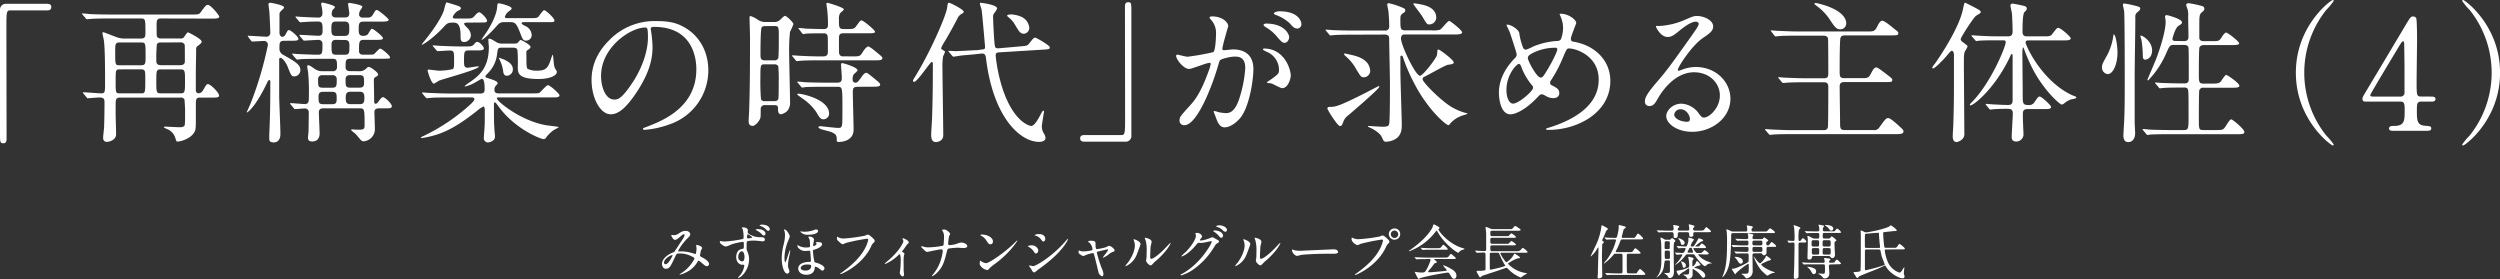
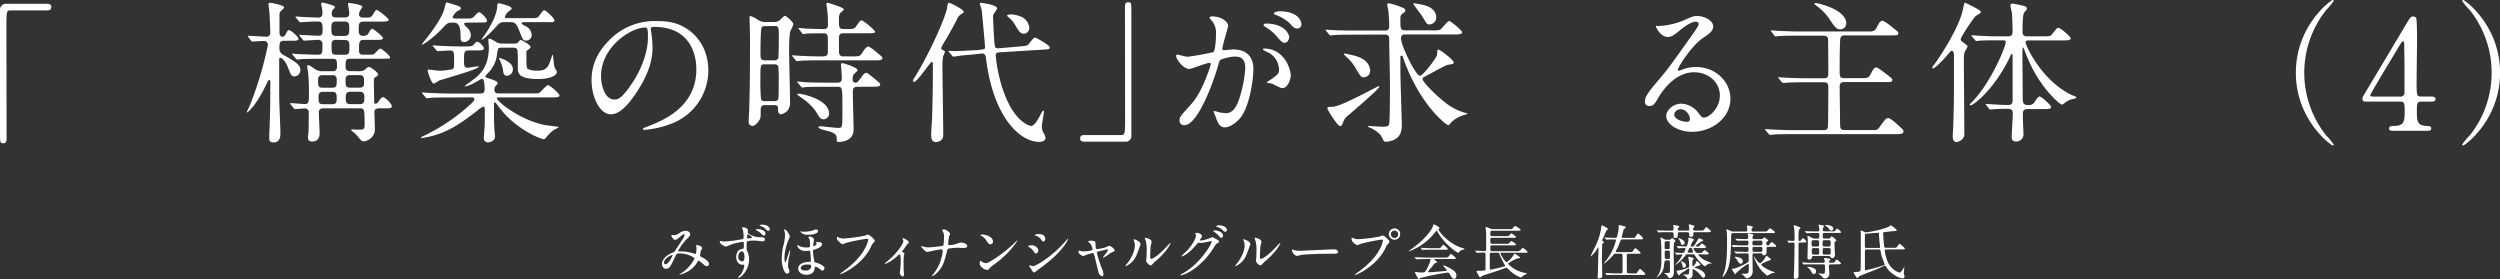
<svg xmlns="http://www.w3.org/2000/svg" width="850.88" height="94.99" viewBox="0 0 850.88 94.99">
  <rect x="0" y="0" width="850.88" height="94.99" fill="#333333" stroke="none" />
  <defs>
    <style>.cls-1{fill:#fff;}</style>
  </defs>
  <title>headline</title>
  <g id="レイヤー_2" data-name="レイヤー 2">
    <g id="レイヤー_1-2" data-name="レイヤー 1">
      <path class="cls-1" d="M16,1.3c1,0,1.45.31,1.45,1.09S17.06,3.54,16,3.54H3.59c-1.41,0-1.41.31-1.41,6.55,0,5.82.06,31.67.06,37,0,1.2-.26,1.67-1.1,1.67C0,48.73,0,48.36,0,45.29V3.43A2,2,0,0,1,2.24,1.3Z" />
-       <path class="cls-1" d="M54.7,6.29c-1.4,0-1.4,1-1.4,2.13,0,.42,0,3.75.1,4a1.47,1.47,0,0,0,1.35.68H61.2a1.8,1.8,0,0,0,1.25-.27C62.71,12.64,63.6,11,64,11c.05,0,4.63,2.19,4.63,3.17,0,.37-.16.58-1.25,1.41a1.21,1.21,0,0,0-.62,1.25c0,1.24-.11,6.55-.11,7.64,0,.52,0,6.09,0,6.45a.94.94,0,0,0,.94.83,1.8,1.8,0,0,0,1.4-.83c1.15-2,1.3-2.29,1.82-2.29.78,0,3.75,2.81,3.75,3.95,0,.52-.57.63-2,.63H68.17c-1.51,0-1.51.67-1.51,2.49,0,7.28.06,8.06-.36,9-1.14,2.5-4.84,3.48-5.88,3.48-.36,0-.41-.1-.72-1.14a4.77,4.77,0,0,0-3.12-3.22c-.06-.06-.84-.42-.84-.52s.21-.21.37-.21c.31,0,4.21.21,5,.21,1.35,0,1.66-.37,1.77-.73a26.09,26.09,0,0,0,.1-3.12,45.34,45.34,0,0,0-.21-5.67,1.4,1.4,0,0,0-1.3-.57H40.77c-1.41,0-1.41,1-1.41,2.39,0,.52,0,2.86,0,3.38,0,1,.16,5.72.16,6.66,0,2.23-2.7,2.65-3.12,2.65s-1.3-.16-1.3-1.41c0-.52.26-2.75.31-3.22.11-2.24.16-6.29.16-8.48,0-1.3,0-2-1.72-2-.62,0-3.74.26-4,.26s-.26-.16-.42-.37l-1-1.19c-.21-.21-.21-.26-.21-.31a.14.14,0,0,1,.16-.16c1,0,5.25.36,6.08.36,1.3,0,1.3-.46,1.3-3.84s0-11.44-.41-14.25c-.06-.37-.47-2-.47-2.34s0-.37.36-.37c.11,0,4.21,1.61,4.42,1.67a7.76,7.76,0,0,0,2.19.47H48c1.5,0,1.5-.84,1.5-2.08,0-4.48,0-4.74-1.56-4.74H37.28c-1.14,0-4.73,0-6.55.16-.16,0-.94.1-1.09.1s-.31-.1-.47-.31l-1-1.2c-.21-.2-.26-.25-.26-.36s.11-.1.21-.1c.36,0,2,.15,2.29.21,2.39.1,4.73.15,7.12.15H65.05c2.45,0,2.71,0,3.33-.88,1.61-2.19,1.82-2.4,2.39-2.4.94,0,3.85,3.54,3.85,4,0,.67-1.09.67-2.81.67ZM40.61,14.46c-1.4,0-1.4.73-1.4,3.17,0,4.32,0,4.58,1.4,4.58h7.33c1.61,0,1.61-.52,1.61-3.18,0-4.36,0-4.57-1.55-4.57Zm.1,9.15c-1.35,0-1.35.31-1.35,4.11s0,4.05,1.35,4.05h7.34c1.4,0,1.4-.2,1.4-4.88,0-2.86,0-3.28-1.51-3.28Zm13.84-9.15A1.4,1.4,0,0,0,53.4,15a47.94,47.94,0,0,0-.2,5.46c0,.83,0,1.72,1.61,1.72h6.6c.57,0,1.51-.16,1.51-1.3,0-.47,0-5.41-.05-5.62a1.4,1.4,0,0,0-1.51-.83Zm.26,9.15c-1.61,0-1.61.42-1.61,4.06s0,4.1,1.55,4.1h6.66c1.51,0,1.56-.41,1.56-4.05s0-4.11-1.61-4.11Z" />
      <path class="cls-1" d="M96.72,13.88c-1.61,0-1.61.79-1.61,2.61a2.29,2.29,0,0,0,1.3,2.18c3.79,2.13,5.82,3.28,5.82,5.1a2.14,2.14,0,0,1-2,2.23c-1,0-1.15-.31-2.24-3.07-.89-2.28-2.08-3.22-2.5-3.22a.41.41,0,0,0-.47.41c0,1.77,0,10.46,0,12.43s.42,10.92.42,13c0,.47,0,2.92-2.29,2.92-1.51,0-1.51-.78-1.51-1.41,0-.1,0-.62,0-1.14C92,38.64,92,31.67,92,27.67c0-.37-.26-.42-.37-.42s-.36.21-.46.36c-4.06,8.74-6.92,10.66-7.08,10.66s-.1-.05-.1-.1,1-2.24,1.2-2.7a119.45,119.45,0,0,0,6-20.23,1.31,1.31,0,0,0-1.2-1.3c-.62,0-3.79.2-4.16.2-.15,0-.2-.1-.41-.31l-.89-1.19c0-.11-.21-.26-.21-.37s.11-.1.16-.1c.88,0,5,.31,6,.31A1.3,1.3,0,0,0,92,11.08c0-.11-.1-3.54-.31-6.92,0-.36-.31-2.24-.31-2.7,0-.26.1-.52.72-.52.06,0,4.58.78,4.58,1.56a1,1,0,0,1-.47.67c-.93.94-1,1-1.09,1.56,0,.31,0,4.32,0,6.5,0,.57.36,1.3,1,1.3s1-.67,1.14-.93c.62-1.2.73-1.35,1.09-1.35.63,0,3.23,2.23,3.23,3,0,.62-1,.62-2.5.62ZM122.3,24.23a2.94,2.94,0,0,0,2.14-.72c.67-.63.72-.73,1.09-.73.62,0,3.17,1.87,3.17,2.55,0,.36-.16.46-.94.93-.46.26-.52.57-.52,1.15s.11,6.08.11,7.28c0,.57.36.62.52.62.36,0,.67-.36.93-.73.94-1.3,1.25-1.51,1.56-1.51.68,0,3,2.24,3,3.07s-1,.73-2.76.73h-1.45c-.47,0-1.72,0-1.72,1.2,0,.83.16,4.68.16,5.56a4.18,4.18,0,0,1-3.8,4.47,1.18,1.18,0,0,1-1-.47c-.31-.31-1.56-1.87-1.92-2.18-.16-.16-1.35-.94-1.35-1.25,0-.15.31-.15.36-.15a6.25,6.25,0,0,1,.94.05c3,.15,3.27,0,3.27-1.56,0-5.25-.05-5.67-1.56-5.67H110.14c-.47,0-1.62,0-1.62,1.35,0,1,.26,6.09.26,7.23s-.46,2.7-2.49,2.7c-1.35,0-1.46-.72-1.46-1.35,0-.36.11-1.25.16-1.77s.1-5.46.1-6.7a1.27,1.27,0,0,0-1.4-1.41c-.47,0-2.91.21-3.33.21-.16,0-.26-.16-.42-.36l-1-1.2c-.2-.21-.2-.26-.2-.31a.16.16,0,0,1,.15-.16c.73,0,4.06.31,4.79.31,1.45,0,1.45-.78,1.45-3.12a66.1,66.1,0,0,0-.26-7.59c0-.26-.31-1.71-.31-2.08,0-.1,0-.41.26-.41.52,0,.88.25,2.39,1.3a4.27,4.27,0,0,0,2.55.72h3.38a1.33,1.33,0,0,0,1.56-1.35c0-2.18,0-2.86-1.46-2.86h-4.42c-1.5,0-4,0-6.18.1-.16,0-1.41.16-1.51.16s-.26-.16-.47-.36l-1-1.2c-.21-.21-.21-.26-.21-.31a.17.17,0,0,1,.16-.16c.26,0,1.61.16,1.92.16.47,0,4.74.21,6.61.21,1.61,0,1.61-.52,1.61-3.59a1.31,1.31,0,0,0-1.35-1.46c-.78,0-4.37.26-4.89.26-.16,0-.26-.1-.42-.31l-1-1.19c-.2-.27-.2-.27-.2-.37s.1-.1.15-.1c.94,0,5.36.31,6.4.31s1.35-.57,1.35-1.56c0-2.55,0-3.28-1.66-3.28-.16,0-2.6,0-4.37.16-.21,0-1.41.1-1.51.1s-.31-.1-.47-.31l-1-1.2c-.21-.26-.21-.26-.21-.36s.11-.1.21-.1c.31,0,1.93.15,2.29.15,1.72.11,4.89.21,5.25.21a1.28,1.28,0,0,0,1.41-1.46,7.12,7.12,0,0,0-.11-1.5c0-.21-.31-1.41-.31-1.67s.16-.47.47-.47c.1,0,4.21.89,4.21,1.51,0,.21-.16.37-.78,1a3.23,3.23,0,0,0-.31,1.41c0,.62.41,1.14,1.35,1.14h3.12c.52,0,1.51,0,1.51-1.4,0-.47-.42-3-.42-3.12,0-.32.16-.42.52-.42.11,0,4.37.62,4.37,1.3a6.57,6.57,0,0,1-.83,1.35A3.69,3.69,0,0,0,122.2,5c0,.21.21,1,1.3,1h1.2c.83,0,1.61,0,2.13-.88.93-1.56,1-1.72,1.45-1.72s4,2.86,4,3.33c0,.62-1.25.62-2.81.62h-5.62c-1.76,0-1.76.78-1.76,2.71,0,1.09,0,2.13,1.45,2.13a2.27,2.27,0,0,0,1.56-.42c.26-.21,1.09-2,1.51-2s3.74,2.6,3.74,3.22-1.09.57-2.75.57h-3.8c-1.61,0-1.61.89-1.61,3.59,0,.57,0,1.46,1.4,1.46,2.92,0,3.28,0,3.64-.16s1.72-1.92,2.19-1.92,3.33,2.34,3.33,3c0,.42-.42.42-.78.42s-1.62.05-1.93.05H119.24c-1.62,0-1.62.63-1.62,2.81,0,.68.21,1.4,1.56,1.4Zm-12.53,1.36a1.33,1.33,0,0,0-1.51,1.35c0,2.29,0,2.91,1.51,2.91h3.33c1.51,0,1.51-.68,1.51-2.91a1.31,1.31,0,0,0-1.51-1.35Zm.26,5.66c-1,0-1.61.26-1.61,1.56,0,2,0,2.66,1.61,2.66h3c1.56,0,1.56-.84,1.56-1.88,0-1.56,0-2.34-1.56-2.34Zm4.32-23.92c-1.56,0-1.56.94-1.56,2.45s0,2.44,1.56,2.44h2.91c1.61,0,1.61-.93,1.61-2.5,0-1.4,0-2.39-1.61-2.39Zm0,6.24c-1.51,0-1.51,1-1.51,1.77,0,2.65,0,3.28,1.51,3.28h3.06c1.51,0,1.51-.68,1.51-3,0-1,0-2-1.51-2Zm4.78,12c-1.51,0-1.51,1-1.51,1.71,0,1.82,0,2.55,1.51,2.55h3.28c1.5,0,1.5-.88,1.5-1.77,0-1.71,0-2.49-1.5-2.49Zm.16,5.66c-1.36,0-1.62.68-1.62,2.14s.26,2.08,1.62,2.08h3.17c1.35,0,1.56-.68,1.56-2.14s-.31-2.08-1.56-2.08Z" />
      <path class="cls-1" d="M153,33.18c-3.9,0-5.25,0-6.6.15-.16,0-.94.11-1.09.11s-.26-.11-.47-.31l-1-1.2c-.21-.26-.21-.26-.21-.36s0-.11.16-.11c.36,0,2,.16,2.29.16,2.55.1,4.68.21,7.12.21h10.25c.93,0,1.5-.21,1.5-1.46,0-.78,0-3.54-.93-3.54-.26,0-2.55,1.41-3,1.62a14.53,14.53,0,0,1-2.7,1,.18.18,0,0,1-.16-.16,11.74,11.74,0,0,1,1.72-1.3c2.81-2,6.5-4.58,6.5-11.91,0-.36-.16-2-.16-2.39s0-.52.31-.52c.47,0,.58.1,2.55,1.25a3.31,3.31,0,0,0,1.77.41h4.11a3,3,0,0,0,1.09-.15c.21-.11.94-1.1,1.14-1.1s3.38,1.62,3.38,2.4c0,.41-.62.83-.88,1s-.47.32-.52.53,0,.77,0,3.12c0,.78,0,2.49.41,2.8a6.91,6.91,0,0,0,3.12.63c3.28,0,3.9-1,5-4.53.15-.36.31-.88.41-.88s.11.16.26,1.61c.16,1.77.21,2.45.68,3.23s.47.78.47,1c0,1.25-2.39,2.4-6.29,2.4-7,0-7-2.08-7-4.16a52.24,52.24,0,0,0-.11-5.62c-.15-.83-1-.88-1.56-.88h-3.69c-1.35,0-1.4,0-1.72,2.44a10.82,10.82,0,0,1-3,6.14c-.83.88-.94,1-.94,1.14,0,.42.16.42,1.72.94.88.26,2.44.83,2.44,1.35,0,.31-.1.42-.57.88a2,2,0,0,0-.52,1.46c0,1.2.94,1.2,1.61,1.2H181c2.19,0,2.39,0,2.81-.37S186,29,186.47,29c.78,0,3.95,2.91,3.95,3.43,0,.73-1,.73-2.75.73H169.78c-.31,0-.68,0-.68.31,0,.94,7.86,7.49,16.49,9.1.73.16,4.57.52,4.57.68s-1.35.83-1.56.93A11.27,11.27,0,0,0,185.74,47a.94.94,0,0,1-.62.36c-1.25,0-9.88-3.59-15.24-10.87-1.09-1.45-1.19-1.61-1.5-1.61s-.26.26-.26.42c0,5.46,0,6.19.15,8.63,0,.42.21,2.18.21,2.55,0,1.56-1.92,2-2.39,2a1.42,1.42,0,0,1-1.41-1.66c0-.62.26-3.43.26-4,.06-.73.06-2.24.06-5.41,0-.16,0-1.15-.52-1.15a11.71,11.71,0,0,0-2.24,1.56c-3.85,3-7.85,5.88-12.43,7.6A31.49,31.49,0,0,1,143.47,47c-.06,0-.21,0-.21-.1s.1-.21.36-.37a65.74,65.74,0,0,0,16.49-11c.72-.68,1.35-1.3,1.35-1.82s-.68-.57-1.25-.57ZM159.07,7.7c-.47,0-1.1,0-1.1.41,0,.26.32.57.94,1.25a3.76,3.76,0,0,1,1.35,2.55A2.35,2.35,0,0,1,158,14.3c-1.25,0-1.25-.78-1.25-2.39,0-4.21-1.61-4.21-2.5-4.21-1.71,0-2,.15-3.17,1.4-3.64,4-7.54,6.45-7.54,6.09,0-.11.1-.21.36-.58,2.92-3.53,6-7.85,7.13-10.92.15-.47.67-2.86.94-2.86s3.27.94,3.43,1c1,.36,1.45.52,1.45,1,0,.36-.15.42-1.14.94-.36.15-1.61,1.45-1.61,2.08,0,.46.57.46,1.09.46h3.28c2.08,0,2.33,0,3.27-1.14.21-.26.94-1,1.35-1,.58,0,2.66,2.08,2.66,2.86,0,.63-.26.63-2.76.63Zm-11.55,8.21c-.21-.26-.26-.26-.26-.36s.11-.1.21-.1c.36,0,2,.15,2.29.15,2.55.11,4.68.21,7.12.21h1.25c2.34,0,2.6,0,3.33-.89.36-.41.62-.67,1-.67.83,0,2.23,1.71,2.23,2.18,0,.73-1,.73-2.75.73h-2.29c-1.72,0-1.72.42-1.72,3.9,0,1.2.11,2,1.25,2,.26,0,2.91-.47,3.49-.47.15,0,.31,0,.31.1,0,.94-12.64,4.32-13.63,4.79a15.1,15.1,0,0,1-1.66,1c-.89,0-2.13-4.06-2.13-4.42s.15-.37.36-.37c.36,0,3,.37,3.48.37a21.87,21.87,0,0,0,4.63-.52c.52-.37.52-.63.52-3.07,0-2.7,0-3.28-1.45-3.28-.63,0-3.64.21-4.11.21-.21,0-.31-.1-.47-.31Zm31.1-8.37c-.52,0-1.09,0-1.09.36s.83.73,1.35,1a3.49,3.49,0,0,1,2.08,3,1.87,1.87,0,0,1-1.87,1.92c-1,0-1.15-.26-2.13-2.8-1.25-3.23-1.77-3.49-3.33-3.49h-2c-1.45,0-1.82.47-2.75,1.51-3.28,3.64-5,4.78-5,4.47,0-.15,1.62-2.39,1.88-2.81.72-1.14,3.12-5,3.43-8.11.1-1.35.15-1.46.67-1.46.21,0,4.27.89,4.27,1.72,0,.31-.26.52-1.2,1.2a3.66,3.66,0,0,0-1.09,1.66c0,.47.47.47.94.47h7.74c1.93,0,2.34-.05,2.81-.57.26-.32,1.46-2.14,1.87-2.14.58,0,3.49,2.71,3.49,3.44s-.31.62-2.81.62ZM171.5,20.23c1.14.57,3.06,1.46,3.06,3.38a2.15,2.15,0,0,1-2,2.18c-1.15,0-1.25-1-1.35-1.92a14.21,14.21,0,0,0-1.3-3.85c-.11-.15-.16-.31-.11-.36S171.29,20.18,171.5,20.23Z" />
      <path class="cls-1" d="M221.47,9.88c0,.16.1.37.1.57a39.68,39.68,0,0,1,.52,5.62c0,3.48-.78,8.32-5.36,15.24-4.16,6.34-6.81,7.59-8.89,7.59-3.43,0-6.5-5.36-6.5-11.7,0-2.76.57-8,5.77-13.26A21.53,21.53,0,0,1,223.7,7.18c4.74,0,6.92.93,8.38,1.66,5.61,2.76,9,8.32,9,15.13A19.41,19.41,0,0,1,228,42.28a31.87,31.87,0,0,1-8.63,1.92c-.21,0-.52-.05-.52-.36s.1-.21,1.4-.73C225.68,41,237,36.51,237,23.56c0-2-.2-14.41-14.4-14.41C221.52,9.15,221.47,9.57,221.47,9.88Zm-16.9,16c0,3.38,1.35,8,4.52,8,1.51,0,2.76-.62,6.34-6,2.76-4.21,5.1-10,5.1-15.13,0-3.12-.21-3.38-.88-3.38C214.71,9.31,204.57,16,204.57,25.85Z" />
      <path class="cls-1" d="M263.43,7.49a2.78,2.78,0,0,0,2.13-.78c1.2-1.15,1.36-1.3,1.62-1.3.57,0,2.86,2.23,2.86,2.81a19.69,19.69,0,0,1-1.15,2.6,55,55,0,0,0-.31,6.65c0,2.71.31,14.67.31,17.06A4.46,4.46,0,0,1,268,37.7a4.38,4.38,0,0,1-2.19,1.2c-.94,0-1-1.2-1-1.51,0-1.25,0-1.61-1.45-1.61h-3a1.3,1.3,0,0,0-1.45,1.45c0,.16,0,2.24-.05,2.55-.16,1.35-1.88,3.07-2.66,3.07-1.4,0-1.4-1.2-1.4-1.66s.21-3.8.21-4.53c.15-5.51.26-9.2.26-23.76,0-1.1-.16-5.93-.16-6.87,0-.26,0-.57.31-.57a8.73,8.73,0,0,1,2.34,1.14,4.46,4.46,0,0,0,2.86.89Zm-.1,26.94c.46,0,1.25,0,1.56-.68.15-.36.15-4.52.15-5.62a51.89,51.89,0,0,0-.15-5.56,1.28,1.28,0,0,0-1.2-.68h-3.53c-1.36,0-1.36.42-1.36,4.68a70.17,70.17,0,0,0,.21,7.18,1.19,1.19,0,0,0,1.25.68Zm-3-25.54a1.29,1.29,0,0,0-1.09.42c-.41.52-.41,8-.41,9.15s0,2.08,1.45,2.08h3.17a1.43,1.43,0,0,0,1.41-.67c.21-.52.21-5.93.21-7,0-3.75,0-4-1.51-4Zm29.7,10.3c2.44,0,2.7,0,3.48-1.3.36-.57,1.3-2.08,2.13-2.08a12.18,12.18,0,0,1,2.08,1.46c2.45,2,2.6,2.13,2.6,2.54,0,.73-1.09.73-2.81.73h-19.6c-2.44,0-4.58.05-5.56.16-.21,0-1,.1-1.15.1s-.26-.1-.41-.31l-1-1.2c-.21-.26-.21-.26-.21-.36s.05-.1.15-.1c.42,0,2,.15,2.34.15,1.82.1,4.42.21,6.14.21h2c1.56,0,1.56-1,1.56-1.66,0-1.1,0-4-.05-4.89-.06-1.3-.89-1.3-1.41-1.3-1.66,0-4.31,0-5.82.1-.16,0-.94.16-1.09.16s-.32-.16-.47-.37L272,10c-.21-.21-.26-.26-.26-.32s.1-.15.21-.15c.36,0,2,.15,2.29.21,1.87.05,4.16.15,6,.15.57,0,1.56,0,1.56-1.3a42.58,42.58,0,0,0-.32-5.77c-.05-.26-.2-1.25-.2-1.46a.37.37,0,0,1,.41-.41c.05,0,5.51,1.56,5.51,2.23,0,.26-1.14,1.15-1.3,1.36a3.94,3.94,0,0,0-.36,2.08c0,3.12,0,3.27,2.24,3.27s2.91.05,3.58-.93c1.46-2,1.46-2,1.88-2,.67,0,4.57,3.33,4.57,3.79s-.26.58-2.55.58H287c-1.46,0-1.46.83-1.46,2.08,0,4.26,0,4.73.16,5.09a1.28,1.28,0,0,0,1.35.68Zm2,10.35c-1.56,0-1.77.47-1.77,1.87,0,2,.26,10.87.26,12.69,0,4-4.26,4.21-5,4.21-.52,0-.73-.05-.73-.62,0-1.36,0-2.08-2.18-2.86-.52-.16-2.81-.73-3.22-.89-.21-.1-.84-.41-.84-.62s.32-.37.78-.37c.21,0,4.94.58,5.88.58s1.14-.11,1.35-.84c.11-.41.16-1,.16-6.39,0-6.66-.05-6.76-1.77-6.76H280.7c-1.15,0-4.74,0-6.56.1a8,8,0,0,1-1.09.16c-.21,0-.31-.16-.47-.37l-1-1.19c-.21-.21-.26-.26-.26-.31s.1-.16.2-.16c.37,0,2,.16,2.29.21,2.39.1,4.73.15,7.13.15H285c1.51,0,1.51-.88,1.51-1.76,0-.68-.26-4.16-.26-4.27,0-.41.1-.62.42-.62s5.2,1.4,5.2,2.44c0,.31-1.3,1.3-1.41,1.56a3.26,3.26,0,0,0-.26,1.56c0,.89.47,1.09,1,1.09s.78-.2,2.08-2c.47-.68,1-1.35,1.61-1.35.26,0,.47.15,2.08,1.45,2.45,2,2.6,2.13,2.6,2.55,0,.73-1,.73-2.75.73ZM280.38,40.61c-1.14,0-1.45-.57-2.54-2.44a17.06,17.06,0,0,0-4.63-4.58c-.21-.15-1.87-1.35-1.87-1.4,0-.26.26-.31.41-.31,1,0,10.45,1.82,10.45,6.86A2,2,0,0,1,280.38,40.61Z" />
      <path class="cls-1" d="M311.11,27.87a.36.36,0,0,1-.36-.41c0-.21.05-.31.63-1.25,5-8,10.66-20.8,11-23.71.1-1,.21-1.56.62-1.56S328,3.22,328,4c0,.32-.26.47-.72.73a3.31,3.31,0,0,0-1.46,1.67c-1.35,2.6-2.76,5.14-4.27,7.69a13.89,13.89,0,0,0-1.24,2.29c0,.26.31.47.46.57.73.42.84.47.84.73s-.57,1.3-.63,1.56a21.28,21.28,0,0,0-.21,4.06c0,3.22.27,19.19.27,22.77,0,1.93-2,2.29-2.45,2.29-1.66,0-1.66-1.66-1.66-2.7,0-.78.31-4.84.31-5.72.21-6.19.26-11.86.26-18,0-.2,0-.83-.31-.88C316.68,20.91,312.26,27.87,311.11,27.87ZM347,15.81c2.39-.21,2.65-.21,3.27-1,1.41-1.77,1.56-2,2.08-2,.31,0,4.94,2.6,4.94,3.28s-.26.68-2.75.83l-14.3.89c-.89.05-1.36.1-1.36,1.19a55.29,55.29,0,0,0,1.93,9.83c2.81,9.52,6.91,12.69,8.79,13.57a4.08,4.08,0,0,0,1.35.47c1.09,0,2.34-2.18,3.27-4,.16-.26.63-1.2.84-1.2s.26.16.26.37-.73,4.26-.73,5a4.52,4.52,0,0,0,.73,2.44,3.38,3.38,0,0,1,.52,1.46c0,1.09-1.36,1.35-2.14,1.35-6.6,0-15.65-8.47-18.09-28.29-.11-1-.26-1.92-1.61-1.77l-1.88.21c-.78.11-4.31.37-5,.47-.42.05-2.34.37-2.6.37s-.26-.11-.47-.32l-1-1.19c-.21-.21-.26-.26-.26-.31s.1-.16.21-.16,1.87.1,2.24.1c1.09,0,6.34-.31,6.65-.31h.52l1.56-.21c1.15-.15,1.3-.15,1.3-.93,0-.06-.93-11.13-1.19-12.69-.06-.31-.58-1.77-.58-2.08s.26-.21.42-.21,5.46.62,5.46,1.92a7.48,7.48,0,0,1-1.09,1.72A1.85,1.85,0,0,0,338,5.77c0,.89.36,9.83.73,10.3s.93.36,1.3.36Zm.62-10.09a4.57,4.57,0,0,1,2.7,3.69,2,2,0,0,1-1.82,2.08c-1.24,0-1.71-.83-3-3A9,9,0,0,0,343.41,6c-.26-.21-.63-.47-.63-.68s.47-.41,1.51-.41A9.66,9.66,0,0,1,347.62,5.72Z" />
      <path class="cls-1" d="M369.09,48.21c-1,0-1.45-.32-1.45-1.1s.41-1.14,1.45-1.14h12.43c1.41,0,1.41-.31,1.41-6.55,0-5.83-.05-31.67-.05-37,0-1.19.25-1.66,1.09-1.66,1.09,0,1.09.36,1.09,3.43V46.07a1.92,1.92,0,0,1-2.18,2.14Z" />
      <path class="cls-1" d="M400.29,19a.45.45,0,0,1,.47-.41c.16,0,2.86.72,3.43.72a84.53,84.53,0,0,0,8.74-1.56c.88-.62.94-5.87.94-6.13a6.61,6.61,0,0,0-1.3-4.42c-.78-.94-.89-1-.89-1.2,0-.36.63-.42.83-.42,3.49,0,5.52,2,5.52,3.33,0,.06-2,6.71-2,7.7,0,.31.21.47.57.47s2.65-.26,3.07-.26c3.9,0,6.92,1.87,6.92,6.65,0,4.11-1.46,13.06-4.48,16.7-1.45,1.71-3.53,3.17-5.3,3.17s-2.44-1.82-3.07-3.59c-.1-.36-.67-1.56-.67-1.72a.25.25,0,0,1,.26-.26,10.32,10.32,0,0,1,1.3.37,12.84,12.84,0,0,0,2.65.36c1.51,0,3.43-.73,4.94-6.34a41.44,41.44,0,0,0,1.61-9c0-3.64-2.08-3.9-3.59-3.9s-4.63.78-5,1.25c-.21.26-.26.47-.78,2.23-2.08,7.08-7.12,19.87-11.34,19.87a1.53,1.53,0,0,1-1.66-1.67c0-1.09.36-1.5,3.48-4.94,1.41-1.56,3.59-3.95,6.4-11.75a13.89,13.89,0,0,0,.73-2.44c0-.16-.05-.42-.37-.42-1.14,0-6,2.08-7,2.08C402.69,23.4,400.29,20.12,400.29,19Zm36.09,11c-.57,0-3-1.36-3.53-1.56-.37-.11-1.67-.16-1.67-.37s1.72-1.19,2-1.46c1.92-1.45,2.13-1.61,2.13-3a6.69,6.69,0,0,0-4.21-6c-.42-.21-1.25-.57-1.25-.78s.21-.31.37-.31c6.65,0,9,6.55,9.1,9.2C439.35,26.37,438.57,30,436.38,30Zm2.4-17.43c0,.89-.63,2-1.51,2-.73,0-1.15-.31-2.76-2.23a13.92,13.92,0,0,0-3.69-3.07c-.26-.16-.78-.57-.78-.78s.42-.47.88-.47C437.58,8.06,438.78,12,438.78,12.58Zm4.16-4.36a1.43,1.43,0,0,1-1.3,1.5c-1.15,0-1.72-.67-2.76-1.87a14.28,14.28,0,0,0-4.63-2.75c-.52-.16-.67-.37-.67-.52,0-.42,1.24-.73,1.87-.73C441.9,3.85,442.94,7.23,442.94,8.22Z" />
      <path class="cls-1" d="M460.46,11.8c-1.2,0-4.73,0-6.55.16-.21,0-.94.1-1.1.1s-.31-.1-.46-.36l-1-1.2c-.16-.2-.21-.25-.21-.31s0-.1.21-.1c.36,0,2,.16,2.28.16,2.4.1,4.68.15,7.13.15h10.61a1.28,1.28,0,0,0,1.45-1.35,49.41,49.41,0,0,0-.26-5.1c0-.36-.41-2.13-.41-2.29,0-.46.26-.57.52-.57a25.19,25.19,0,0,1,3.9,1.2c1.56.62,1.71.67,1.71,1.35,0,.36-.26.52-.93,1s-.73.88-.73,2c0,3.07,0,3.69,1.71,3.69h9a8.07,8.07,0,0,0,2.76-.21c.62-.26,2.55-3,3.17-3,.37,0,4.37,3.17,4.37,3.85s-1,.77-2.81.77h-16.9c-.78,0-1.09.68-1.09,1.31,0,2.44,5,12.74,6.45,12.74,1,0,5.46-5.78,5.77-7a9.27,9.27,0,0,0,.16-1.56c0-.21.2-.37.36-.37.52,0,5.2,3.54,5.2,4.37,0,.57-.62.63-2,.83-.83.11-6.65,3.44-7.95,4.06a.88.88,0,0,0-.63.88c0,.78,4,5,7.44,7.7a19.37,19.37,0,0,0,7,3.69c.16,0,.83.16.83.26s-.1.16-1.19.52a9.53,9.53,0,0,0-4.68,2.86c-.26.42-.42.57-.63.57-.78,0-7.12-5.3-11.85-14.66a58.44,58.44,0,0,1-3.7-8.74.42.42,0,0,0-.41-.26.36.36,0,0,0-.37.37v5.14c0,2.81.47,16,.47,18,0,1.24,0,3.74-2.39,5a6.73,6.73,0,0,1-3,.78c-.67,0-.78-.16-1.4-1.56s-2.91-2.76-4.06-3.22a4.9,4.9,0,0,1-.67-.37c0-.1,0-.21.21-.21s3.9.26,4.63.26c1.81,0,2.23-.2,2.39-1,.26-1.09.26-11.33.26-13.52,0-2.44-.26-13.1-.26-15.28,0-.68,0-1.57-1.56-1.57Zm-3.28,29.7c-.36.93-.52,1.4-1.09,1.4s-1.92-2-2.65-3.07A26.59,26.59,0,0,1,451.77,37c0-.57.42-.62.94-.62,1.66,0,2.86-.1,12.27-4.89.68-.36,4.16-2.18,4.27-2.18a.19.19,0,0,1,.21.21c0,.78-11,10.08-11.29,10.34A4.6,4.6,0,0,0,457.18,41.5Zm7-15.19c-.93,0-1-.1-3.17-3.74a15.64,15.64,0,0,0-3-3.43,2.15,2.15,0,0,1-.57-.68.25.25,0,0,1,.26-.26,14.24,14.24,0,0,1,1.41.31c2.34.47,6.55,1.36,7.17,5A2.23,2.23,0,0,1,464.2,26.31Zm22.31-18c-.78,0-.83-.05-2.44-2.76-.42-.72-3-3.95-3-4.21s.16-.21.26-.21a25.91,25.91,0,0,1,3,.52c2.65.63,4.52,1.93,4.52,4.42A2.4,2.4,0,0,1,486.51,8.32Z" />
-       <path class="cls-1" d="M527.23,44.2c-.89,0-1,0-1-.26s.15-.26,1.51-.67c6.86-2.24,16.38-6.76,16.38-16.18,0-8.11-7.75-10.6-10.09-10.6-.78,0-.88.31-2.24,3.48a44.29,44.29,0,0,1-3.95,7.44,1.33,1.33,0,0,0-.26.72,1,1,0,0,0,.78,1c1.77.94,2.34,1.35,2.34,2.6s-1.09,1.67-1.92,1.67a5.09,5.09,0,0,1-2.91-.89c-.73-.36-.79-.41-1.1-.41-.52,0-.62.1-1.56,1.09-4.21,4.42-7.64,5.72-9.1,5.72-3.38,0-3.95-5.31-3.95-7.39,0-5.4,3.28-9.56,5.46-11.75a1.65,1.65,0,0,0,.57-1.35c0-.47-2.08-6.71-2.34-7.44-.15-.41-1.09-2.29-1.09-2.44s0-.16.11-.16c1.66,0,4,1.82,4.21,2.81a22.12,22.12,0,0,0,1.35,5.15,1.07,1.07,0,0,0,.94.57,15.67,15.67,0,0,0,2.49-1.09A25.21,25.21,0,0,1,530,13.94a1.34,1.34,0,0,0,1.3-.68A11.62,11.62,0,0,0,532,9.41a10.22,10.22,0,0,0-1.09-4.31,1,1,0,0,1-.1-.26c0-.16.41-.16.51-.16,2.35,0,5.15,1.92,5.15,3.17,0,.21-1.82,4.48-1.82,5.36s.58.93,1,1c7.28,1.25,12.43,6.45,12.43,13.31C548.08,38.64,536.48,44.2,527.23,44.2ZM521.4,29a21.2,21.2,0,0,1-3.53-6c-.26-.73-.47-1.25-.94-1.25-.68,0-4.21,3.59-4.21,8.84,0,2.81,1,4.68,2.24,4.68,1.92,0,6.81-4.27,6.81-5.36A1.17,1.17,0,0,0,521.4,29Zm7.91-12.75a17.08,17.08,0,0,0-7.91,1.93c-.88.52-1.4.88-1.4,1.61,0,.89,3,6.61,4.37,6.61.52,0,.72-.11,1.82-1.88,2.86-4.62,3.85-7.38,3.85-7.64C530,16.22,529.52,16.22,529.31,16.22Z" />
      <path class="cls-1" d="M585.36,32.5c0-4.26-3.58-7.9-8.78-7.9-6.87,0-11.29,7.12-12.22,8.73-1,1.77-1.56,2.76-3,2.76a1.43,1.43,0,0,1-1.51-1.46c0-1.3.42-2.44,4.11-6.76,3.38-3.95,3.9-4.62,11.75-15.65,1.72-2.44,2.45-3.54,2.45-4.11,0-.36-.37-.73-1-.73-1.92,0-5,2.6-5.88,3.33-2.08,1.72-2.8,1.87-3.69,1.87-2.44,0-4-3.32-4-3.58s.15-.16,1.24-.16A25.26,25.26,0,0,0,572.88,7c3.23-1.41,3.59-1.56,4.74-1.56,2.08,0,5.46,1.3,5.46,3.59,0,1.5-1.2,2.34-3.7,4.05-3.74,2.66-8.32,9.78-8.32,10.66a.4.4,0,0,0,.32.37c.31-.11,1-.37,1.3-.47a12.64,12.64,0,0,1,4.57-.83c6.66,0,11.7,4.94,11.7,10.81,0,6.61-6.39,11.24-13,11.24-5.15,0-8.84-2.76-8.84-5.36,0-1.87,2.19-4.21,5.15-4.21a7.67,7.67,0,0,1,5.93,3.33c.73.93,1,1.4,1.77,1.4C581.72,40,585.36,36.82,585.36,32.5ZM572,37.18A2.12,2.12,0,0,0,569.82,39c0,1.35,2.23,2.45,4.47,2.45a.86.86,0,0,0,.88-.94C575.17,39.26,573.92,37.18,572,37.18Z" />
      <path class="cls-1" d="M602.94,10.82c-.21-.26-.26-.26-.26-.37s.1-.1.21-.1c.36,0,2,.15,2.28.15,2.55.11,4.69.21,7.13.21H636c1.51,0,2.13-.05,2.91-1.66.26-.57.94-2,1.72-2s3.33,2.14,4.21,2.86c1.14.89,1.25,1,1.25,1.3,0,.83-.26.83-2.6.83H628c-1.19,0-1.45.42-1.61.94-.26.94-.26,9.57-.26,11.13,0,1.77,0,2.49,1.56,2.49h6.24c1.51,0,2.13-.05,2.91-1.66.26-.52.94-2,1.77-2,.52,0,2.6,1.66,3.43,2.28,1.82,1.41,2,1.56,2,1.93,0,.78-.26.78-2.6.78H627.69c-1.51,0-1.56.93-1.56,1.66,0,.42.16,12.9.16,13.11.05,1.19.41,1.56,1.56,1.56h9.72a2,2,0,0,0,2.13-1c2-2.76,2.24-3.07,3-3.07s3.17,2.23,4.16,3.17c.57.52,1,.88,1,1.35,0,.94-1.25.94-2.81.94H610.12c-4.58,0-6.09.1-6.61.15-.15,0-.93.11-1.09.11s-.26-.16-.47-.37l-1-1.14c-.21-.26-.21-.31-.21-.36s.06-.11.16-.11c.37,0,2,.16,2.29.16,2.55.1,4.68.21,7.12.21h10.4c1.41,0,1.46-.94,1.46-1.62.1-2.86.1-12.22.1-12.68,0-1.15,0-2-1.5-2h-6.19c-4.58,0-6,.1-6.55.15-.16,0-.94.11-1.1.11s-.31-.11-.47-.31l-1-1.2c-.21-.26-.26-.26-.26-.36s.1-.11.21-.11c.36,0,2,.16,2.28.16,2.55.1,4.68.2,7.13.2h6c1.45,0,1.45-.83,1.45-1.92,0-1.3,0-11-.1-11.59-.16-.89-1-1-1.77-1H612c-4.52,0-6,.11-6.55.16-.16,0-.94.11-1.1.11s-.31-.11-.46-.32ZM628.37,7.9a2,2,0,0,1-2,2.08c-1.35,0-1.87-.72-3.64-3.38a17.91,17.91,0,0,0-4.26-4.47c-.21-.15-.94-.67-.94-.88s.31-.21.42-.21a3.05,3.05,0,0,1,.72.1C627.07,3.17,628.37,6.4,628.37,7.9Z" />
      <path class="cls-1" d="M662.84,18.67c-1.24,1.51-4.26,4.63-4.94,4.63a.3.3,0,0,1-.26-.31,6,6,0,0,1,.89-1.3c1.45-2,8.11-11.86,9.51-18.31.52-2.39.52-2.44.84-2.44.1,0,3,1.5,3.12,1.56,1.45.78,2.13,1.09,2.13,1.56s-.16.41-1.56,1.3c-.78.46-5.25,7.33-5.25,8a1.31,1.31,0,0,0,.67.93c1.51,1.15,1.67,1.25,1.67,1.56a11.73,11.73,0,0,1-.89,1.61c-.36.94-.36,1.82-.36,4.11,0,3.38.15,20,.15,23.71a2.48,2.48,0,0,1-.46,1.82,3.54,3.54,0,0,1-2.19,1.25c-1.3,0-1.3-1.66-1.3-2,0-.63.21-3.54.21-4.22.26-8.78.21-10.24.21-23.4,0-1.14-.47-1.45-.73-1.45S663.62,17.73,662.84,18.67Zm13.21,17.16c-.21-.26-.21-.26-.21-.36s.06-.11.16-.11c.26,0,2.65.21,3.07.21,2.18.1,2.91.16,4.31.16.94,0,1.62-.16,1.62-1.67,0-2.34,0-12.58,0-14.71,0-.58,0-.94-.26-.94s-.26.1-.89,1.46c-5.14,10.55-12.16,16-13.2,16a.23.23,0,0,1-.21-.26c0-.15.52-.67.78-.93,6.45-6.61,11.44-18.83,11.44-20.34,0-.62-.57-.62-.89-.62h-2.6c-1.19,0-4.36,0-5.77.15-.1,0-.62.11-.73.11s-.26-.11-.46-.37l-1-1.14c-.21-.26-.21-.31-.21-.36s.05-.11.16-.11c.36,0,2,.16,2.34.16,1.87.1,4.21.21,6.08.21h3.9c.88,0,1.51-.32,1.51-1.67,0-1.61-.11-4.52-.21-6.08-.05-.47-.52-2.34-.52-2.76s.31-.62.78-.62c.21,0,2.34.41,2.7.52,1.36.26,2.08.41,2.08,1.14,0,.42-.1.57-.78,1.2s-.67,5.2-.67,6.71c0,1,.36,1.56,1.51,1.56h5.35c2.4,0,2.66,0,3.33-.89,1.41-1.82,1.56-2,2-2,.78,0,4.21,3,4.21,3.54,0,.73-1.09.73-2.81.73H690.56c-.52,0-1.14,0-1.14.73,0,.93,5.41,13,15.75,17.89.21.1,1.15.41,1.3.52a.44.44,0,0,1,.21.36c0,.31-1.61.52-1.92.62a7.63,7.63,0,0,0-2.14,1.25,1.56,1.56,0,0,1-.93.47c-.57,0-6.19-4.84-10.09-12.58a59.75,59.75,0,0,1-2.7-6.3c-.06-.15-.16-.57-.32-.57s-.26,1.25-.26,1.61c0,2.24.11,12.12.11,14.15,0,3.48,0,3.85,2.18,3.85a2.05,2.05,0,0,0,1.77-.89c1.25-1.82,1.41-2,1.82-2,.68,0,3.9,3,3.9,3.54,0,.73-1,.73-2.6.73H690c-1.35,0-1.51.83-1.51,1.51V40c0,.94.21,5.1.21,5.93a2.48,2.48,0,0,1-2.45,2.24c-1.24,0-1.56-.68-1.56-1.51,0-1.25.37-6.92.37-8.11,0-1.51-1-1.51-2.08-1.51s-2.86,0-4.58.15c-.15,0-.83.11-1,.11s-.26-.11-.41-.31Z" />
-       <path class="cls-1" d="M717.34,25.22a2.2,2.2,0,0,1-1.92-2.34c0-1,.31-1.51,1.87-4.31a20,20,0,0,0,2-6.51c0-.26,0-.31.15-.31.68,0,1.25,4,1.25,6.14C720.72,21.48,719.32,25.22,717.34,25.22Zm9.2.11V41.6c0,.63.16,3.17.16,3.69,0,2.14-1.14,3.07-2.34,3.07-.73,0-1.66-.26-1.66-2.39,0-.26.15-2.6.15-2.81.31-4.42.31-9.88.31-15.23,0-4.16,0-21.43-.2-24.19-.06-.31-.42-1.82-.42-2.13s.16-.41.52-.41a31.9,31.9,0,0,1,5,1.14.66.66,0,0,1,.37.57c0,.47-.37.73-.89,1.2a1.83,1.83,0,0,0-.78,1.77C726.8,8.53,726.54,22.05,726.54,25.33Zm3.64-5c-.88,0-.88-1-.88-1.56a33.93,33.93,0,0,0-.42-5c0-.26-.41-1.3-.41-1.51a.17.17,0,0,1,.15-.16c.68,0,3.85,2,3.85,5C732.47,19.61,730.86,20.28,730.18,20.28Zm13.06-6.34c1.61,0,1.61-.83,1.61-1.82s-.11-5.46-.11-6.35a8.46,8.46,0,0,0-.15-2.49,15.35,15.35,0,0,1-.52-1.62c0-.52.57-.62.93-.62a38,38,0,0,1,4.58,1,.92.92,0,0,1,.68.88c0,.47-.26.73-.84,1.2-.78.68-.88,1.14-.88,4.06V13c.16.88.83,1,1.56,1h2.76c2.23,0,2.49,0,3.38-1.46.31-.52,1-1.45,1.4-1.45.62,0,4.47,3.06,4.47,3.64s-1.14.62-2.81.62h-9.2a1.54,1.54,0,0,0-1.51.78c-.21.47-.21,8.06-.21,8.79,0,3,0,3.53,1.67,3.53h2.55c1.87,0,2.54,0,3.22-.67.31-.37,1.46-2.29,1.87-2.29s4.48,2.81,4.48,3.69c0,.68-1.1.68-2.81.68h-9.31a1.37,1.37,0,0,0-1.51.83c-.16.47-.16,8.68-.16,9.57,0,3.85,0,4,1.67,4h4.11c1.66,0,2.13,0,2.7-.46s1.93-3.18,2.5-3.18,4.52,3.38,4.52,4.27-1.14.78-2.86.78H738.56c-4.53,0-6,.1-6.56.1a8,8,0,0,1-1.09.16c-.21,0-.26-.16-.47-.37l-1-1.19c-.11-.16-.21-.26-.21-.31s0-.16.15-.16c.37,0,2,.21,2.29.21,2.55.1,4.68.15,7.13.15h4.42c1.66,0,1.66-.36,1.66-5.14,0-7.65,0-8.53-.36-8.95S744,29.8,742,29.8c-2.81,0-4.94.05-5.77.15-.16,0-.94.11-1.1.11s-.26-.11-.46-.37l-1-1.19c-.21-.21-.21-.26-.21-.31s0-.11.16-.11c.36,0,2,.16,2.34.16,4.16.15,5.87.15,7.48.15s1.51-1,1.51-1.87c0-7.23,0-8-.05-9.41,0-1.09,0-1.82-1.66-1.82h-3.38c-1.3,0-1.46.31-2.6,2.86a30.79,30.79,0,0,1-5.72,8.79c-.21.26-.37.41-.52.41a.16.16,0,0,1-.16-.15c0-.11,2.55-6,3-7.18,1.15-3,3.23-9.2,3.23-12.69,0-.26-.21-1.51-.21-1.71,0-.42.42-.47.62-.47s5.15,1.25,5.15,2.49c0,.37-.15.47-1.25,1.2s-2,4.21-2,4.37c0,.73.62.73.93.73Z" />
      <path class="cls-1" d="M791.75,46.13a23.26,23.26,0,0,1,2.55,3.06.34.34,0,0,1-.36.32c-.52,0-12.54-8.64-12.54-24.76S793.42,0,793.94,0a.34.34,0,0,1,.36.31,24,24,0,0,1-2.55,3.07,34.25,34.25,0,0,0,0,42.75Z" />
      <path class="cls-1" d="M827.68,32.87c.32,0,1.25.05,1.25.83s-.78.88-1.25.88H824.1c-1.51,0-1.51.83-1.51,3.07,0,3.17,0,4.94,2.75,5.15,1.72.15,2.14.15,2.14.93s-.94.78-1.41.78h-11.7c-.41,0-1.25,0-1.25-.78s.68-.88,1.77-.88c3.54,0,3.54-1.87,3.54-5.15,0-2.13,0-3.12-1.41-3.12h-11.7c-.62,0-1.25,0-1.25-.93,0-.52.11-.68,1-2.19,1.14-1.92,13.41-22.41,13.72-23,1.56-2.55,1.72-2.86,2.55-2.86a1.25,1.25,0,0,1,1,.52c.31.57.31,6.5.31,7.64,0,2-.15,11.7-.15,13.89,0,4.68,0,5.2,1.45,5.2Zm-10.66,0a1.29,1.29,0,0,0,1.36-1.15c0-.47,0-6.19,0-9.26,0-.72-.11-7.59-.11-7.69s-.1-.73-.41-.73-1.09,1.3-1.41,1.82c-1.09,1.87-9.72,16.07-9.72,16.49s.31.52,1,.52Z" />
      <path class="cls-1" d="M840.53,3.38A24,24,0,0,1,838,.31a.34.34,0,0,1,.36-.31c.52,0,12.54,8.63,12.54,24.75s-12,24.76-12.54,24.76a.34.34,0,0,1-.36-.32,23.26,23.26,0,0,1,2.55-3.06,34.25,34.25,0,0,0,0-42.75Z" />
      <path class="cls-1" d="M232.73,79.71c-.26,0-1.1.72-1.42,1s-1,.92-1.54.92c-.74,0-1.3-1.42-1.3-1.48s0-.2.16-.2.58.08.68.08c.64,0,.88,0,2.08-.8a3.44,3.44,0,0,1,1.92-.66c1.32,0,1.62.9,1.62,1.2s-.18.66-1.22,1.62a18.17,18.17,0,0,0-2.94,4.06c0,.1.14.12.2.12.26,0,1.38,0,1.62,0a16.18,16.18,0,0,1,3.78.8.8.8,0,0,0,.32.08c.26,0,.38-1.64.38-1.84s-.12-1-.12-1.12.14-.12.22-.12,1.8.32,1.8,1.1a5,5,0,0,1-.43.78s-.29,1.64-.29,1.7c0,.26.13.32.46.5.79.42,2.61,1.36,2.61,2.4a.77.77,0,0,1-.74.76c-.41,0-.62-.16-2-1.36,0,0-.62-.52-.82-.52s-.22.14-.28.24a8.63,8.63,0,0,1-3.92,3.7,7.37,7.37,0,0,1-2.16.8s-.16,0-.16-.06a3.13,3.13,0,0,1,.38-.28,12.44,12.44,0,0,0,4.12-4,3.68,3.68,0,0,0,.6-1.14c0-.18,0-.28-1.1-.82a8.66,8.66,0,0,0-3.68-.9c-1.24,0-1.28.08-1.62.8-1.72,3.66-2.06,4.4-3.32,4.4-1,0-1.32-1.1-1.32-1.6,0-1.7,1.78-3.22,3.88-4a.72.72,0,0,0,.5-.4c.46-.74,3-4.52,3.06-4.7A2.82,2.82,0,0,0,233,80,.26.26,0,0,0,232.73,79.71ZM226,89.35c0,.34.16.58.52.58,1.1,0,2.4-2.94,2.4-3s0-.1-.08-.1C228.15,86.81,226,88.17,226,89.35Z" />
      <path class="cls-1" d="M246.49,82.21a40.42,40.42,0,0,0,5.44-.68c1-.18,1.16-.2,1.16-.74a11.62,11.62,0,0,0-.28-2.7c0-.1-.34-.46-.34-.56s.28-.14.4-.14c.86,0,1.68.34,1.68,1,0,.1-.08.54-.08.62,0,.62,1.5,1.22,2.38,1.5a8.29,8.29,0,0,0,2.23.22c.25,0,1.24,0,1.24.78,0,.56-.42.62-.76.62s-1.18-.12-1.39-.14a15.65,15.65,0,0,0-1.7-.1,8.58,8.58,0,0,0-2.06.2c-.28.12-.3.38-.3,2.16a2.58,2.58,0,0,0,.24,1.3,6.33,6.33,0,0,1,.6,2.7c0,3.9-3,6.36-3.64,6.36-.06,0-.12,0-.12-.08s.82-1,1-1.22a6.56,6.56,0,0,0,1-2.24,2.62,2.62,0,0,0,.12-.68c0-.06,0-.28-.2-.28l-.44,0c-1.12,0-2.1-1-2.1-2.62,0-.28,0-2.48,2-2.76.6-.08.6-.2.6-1.24s0-1.18-.4-1.18a25,25,0,0,0-3.56.78,20,20,0,0,1-2.12.82c-.46,0-2.1-.84-2.1-1.64a.29.29,0,0,1,.08-.24S246.27,82.21,246.49,82.21Zm5.94,3.32c-.5,0-1.16.82-1.16,1.84a1.46,1.46,0,0,0,1.3,1.6c.8,0,.82-1.2.82-1.52a4,4,0,0,0-.26-1.42C253.07,85.93,252.81,85.53,252.43,85.53Zm1.82-4.78c0,.32.08.38.38.38.08,0,1.38-.06,1.38-.34a4.26,4.26,0,0,0-1.52-1.06C254.33,79.77,254.25,80.29,254.25,80.75ZM258.09,78c1.74,0,2.45,1,2.45,1.42s-.24.74-.52.74-.36-.06-1-.7a5.84,5.84,0,0,0-1.46-1c-.11-.06-.33-.18-.33-.26s.14-.18.3-.2A4.14,4.14,0,0,1,258.09,78ZM262,78a.52.52,0,0,1-.48.56c-.38,0-.58-.24-1-.66a4.51,4.51,0,0,0-1.72-1c-.19-.06-.27-.14-.27-.2s.53-.26.7-.26C262,76.51,262,78,262,78Z" />
      <path class="cls-1" d="M268.81,80.49a10.37,10.37,0,0,1-.46,1.24A16,16,0,0,0,267,87.55c0,.28,0,1.7.28,1.7s1.36-4.1,1.62-4.1q.06,0,.06.12a14.84,14.84,0,0,1-.24,1.52,16.43,16.43,0,0,0-.52,3.54,2.38,2.38,0,0,0,.22,1.12,4,4,0,0,1,.26.8.82.82,0,0,1-.72.88c-1.14,0-1.9-2.74-1.9-5.2a20.37,20.37,0,0,1,.54-4.26,15.41,15.41,0,0,0,.58-3.56,5.42,5.42,0,0,0-.2-1.54,3.26,3.26,0,0,1-.18-.38s0-.08.06-.08C267.71,77.93,268.81,80,268.81,80.49Zm2.72,2.92a2.8,2.8,0,0,1,.36.24,5.15,5.15,0,0,0,2.64.58c1.12,0,1.16-.2,1.16-.48,0-1.92-.12-2.18-.26-2.48a6,6,0,0,1-.32-.6c0-.1.26-.16.42-.16.5,0,1.52.36,1.52,1.06,0,.16-.3,1.8-.3,2a.16.16,0,0,0,.16.18c.14,0,1-.28,1-.82,0-.08,0-.16-.2-.4,0,0-.08-.1-.08-.14s.1,0,.24,0c1.48,0,1.92.16,1.92.7,0,.94-1.88,1.7-2.72,1.9-.28.06-.38.12-.38.4a22.13,22.13,0,0,0,.4,3.22c.1.62.12.66.52.76,1.84.44,3,1.32,3,1.94a.89.89,0,0,1-.74.82c-.22,0-1-.7-1.18-.82a2.54,2.54,0,0,0-1.2-.52c-.2,0-.2.12-.2.36,0,.58-.32,2.36-2.82,2.36-2.22,0-2.8-1.4-2.8-2.12,0-1.26,1.26-2.18,3.66-2.26.54,0,.66,0,.66-.48,0-.24-.08-1.68-.22-3a.31.31,0,0,0-.36-.32c-.18,0-.92.08-1.08.08a3.09,3.09,0,0,1-2.46-.88,1.5,1.5,0,0,1-.48-.86S271.43,83.41,271.53,83.41Zm1.24-4.64a4.7,4.7,0,0,0,1.14.1,10,10,0,0,0,3.12-.56,1.32,1.32,0,0,1,.76-.2c.06,0,.64,0,.64.5,0,.76-1.32,1.28-3.36,1.28a3.31,3.31,0,0,1-2.34-.68c-.1-.1-.3-.32-.3-.4a.11.11,0,0,1,.06-.1A1.4,1.4,0,0,1,272.77,78.77Zm-.24,12.42c0,.7,1,.9,1.66.9.9,0,1.9-.42,1.9-1.54,0-.26,0-.52-1.28-.52C273.31,90,272.53,90.65,272.53,91.19Z" />
      <path class="cls-1" d="M285.27,80.75a4.89,4.89,0,0,0,1.66.44,51.85,51.85,0,0,0,7.54-1c.62-.28.7-.32.84-.32.44,0,.76.28,1.38.82.9.8,1,1,1,1.3s-.09.36-.46.72a3.31,3.31,0,0,0-.78,1.26c-3.14,6.52-10.12,9.32-10.32,9.32a.13.13,0,0,1-.14-.12c0-.08.06-.12.26-.26,3.48-2.44,6.3-5.08,7.9-7.92a11.3,11.3,0,0,0,1.36-3.38c0-.34-.34-.36-.44-.36a66.71,66.71,0,0,0-7.2,1.44,5.78,5.78,0,0,1-1,.44c-.26,0-.4,0-1.44-1a1.27,1.27,0,0,1-.58-1.12,2.08,2.08,0,0,1,.06-.46A1.33,1.33,0,0,1,285.27,80.75Z" />
      <path class="cls-1" d="M307.08,85.71c.34.22.75.42.75.68,0,.1-.17.56-.2.68a20.61,20.61,0,0,0-.08,2.88c0,.52,0,1.16,0,1.92,0,.2.12,1.22.12,1.44s0,.76-.43.76-1-.78-1-1.18a3.86,3.86,0,0,1,.11-.72,26.9,26.9,0,0,0,.21-3.44c0-.5,0-2.2-.4-2.2-.06,0-.1,0-.42.32a14.36,14.36,0,0,1-4.48,3,.11.11,0,0,1-.12-.12c0-.1.6-.6.8-.76,4-3.28,5.53-6.36,5.53-6.86a1,1,0,0,0-.15-.48,2.3,2.3,0,0,1-.15-.32.21.21,0,0,1,.22-.2c.21,0,1.91.7,1.91,1.38a.5.5,0,0,1-.15.36,2.2,2.2,0,0,0-.63.64A24.4,24.4,0,0,1,307,85.57.2.2,0,0,0,307.08,85.71Z" />
      <path class="cls-1" d="M320.31,84.87a17.28,17.28,0,0,0-1.92.3c-.44.08-2.64.56-2.72.56-.48,0-.58-.1-1.58-1.08-.52-.52-.56-.58-.56-.72a.13.13,0,0,1,.14-.14,6.68,6.68,0,0,1,.8.2,5.18,5.18,0,0,0,1.52.2,31.26,31.26,0,0,0,4.88-.54c.26-.12.28-.3.32-.7s.1-1.48.1-2a4,4,0,0,0-.32-2.06,3.18,3.18,0,0,1-.36-.6c0-.16.66-.16.86-.16.6,0,1.92,1.06,1.92,1.48a4.18,4.18,0,0,1-.34.74,16.84,16.84,0,0,0-.34,2.52c0,.36.12.56.52.56a11.17,11.17,0,0,0,2.28-.4,4.62,4.62,0,0,1,1.69-.48c.54,0,2,.36,2,1.26,0,.6-1.07.6-1.41.6s-1.52-.1-1.78-.1a24.45,24.45,0,0,0-3.2.3c-.22.08-.36.26-.48.78-.92,3.64-1.4,5.56-3.58,7.6a5.63,5.63,0,0,1-1.5,1.06.09.09,0,0,1-.1-.1c0-.06.62-.8,1-1.34a14.38,14.38,0,0,0,2.3-4.94,12.43,12.43,0,0,0,.42-2.34C320.83,85,320.63,84.87,320.31,84.87Z" />
      <path class="cls-1" d="M338.73,89.73a14,14,0,0,0-2,1.64c-.38.46-.42.5-.72.5-1.08,0-2.56-1.28-2.56-2.08,0-.14,0-1.06.2-1.06a5,5,0,0,1,.6.38,3.31,3.31,0,0,0,1.36.46c1,0,6.28-3.54,9.6-6.82.33-.32.88-.88.92-.88s.11.06.11.1S343.93,85.89,338.73,89.73Zm-1.64-6.58c-.54,0-.74-.32-1.4-1.32a4.5,4.5,0,0,0-1.82-1.64c-.08,0-.18-.1-.18-.18s.16-.18.44-.18c2.14,0,3.82,1.14,3.82,2.32A.88.88,0,0,1,337.09,83.15Z" />
      <path class="cls-1" d="M353.37,85.27c0,.4-.3,1-.78,1-.3,0-.4-.12-.7-.62A4.85,4.85,0,0,0,350.07,84c-.06,0-.18-.12-.18-.2,0-.28,1.14-.3,1.4-.3C352.15,83.49,353.37,84.29,353.37,85.27Zm-2.46,6.2c-.06-.1-.42-.52-.48-.62a.85.85,0,0,1-.12-.38c0-.08.06-.14.18-.14s.94.26,1.1.26c.86,0,6.24-3,11-8.42a9.53,9.53,0,0,1,.86-.9.07.07,0,0,1,.08.08c0,.22-1.76,4.5-10.05,10.3-.24.16-1.2,1.06-1.46,1.06C351.61,92.71,351.41,92.39,350.91,91.47Zm4.86-10.18c0,.46-.31.9-.64.9s-.32-.08-1-.94a3.48,3.48,0,0,0-1.72-1.06c-.08,0-.3-.08-.3-.14a2.38,2.38,0,0,1,1.54-.38C355.77,79.67,355.77,81.23,355.77,81.29Z" />
      <path class="cls-1" d="M379.36,85.21c0,.32-.28.42-.65.54a4.61,4.61,0,0,0-1.42.88,8.74,8.74,0,0,1-1.82,1.08.09.09,0,0,1-.09-.1c0-.22,1.74-2.08,1.74-2.58,0-.14-.15-.16-.23-.16s-2.5.58-2.78.64c-.72.18-.8.2-.8.52A46.12,46.12,0,0,0,375,91.37a5.39,5.39,0,0,1,.56,1.84c0,.42-.2.84-.42.84a2.08,2.08,0,0,1-1.2-1.12c-.1-.32-1.18-5-1.46-5.9s-.28-.9-.56-.9a12,12,0,0,0-2.26.64c-.82.34-.9.38-1,.38s-.3-.06-1.18-.66a.8.8,0,0,1-.4-.72c0-.12,0-.5.18-.5s.36.12.44.14a3.17,3.17,0,0,0,1.06.16,15,15,0,0,0,2.8-.36.36.36,0,0,0,.28-.32,3.88,3.88,0,0,0-1-2.24l-.46-.3a.15.15,0,0,1,0-.1c0-.32.82-.32,1-.32.82,0,1.48.16,1.48.8,0,1,0,2.06.46,2.06a19.5,19.5,0,0,0,3-.62,11,11,0,0,1,1.19-.52C378,83.65,379.36,84.69,379.36,85.21Z" />
      <path class="cls-1" d="M386.83,86.81a7,7,0,0,1-3.7,3.8.09.09,0,0,1-.1-.1,5.66,5.66,0,0,1,.8-1.06c2.2-3,2.42-5.2,2.42-5.86a4.39,4.39,0,0,0-.34-1.72,1.48,1.48,0,0,1-.08-.36c0-.06,0-.1.1-.1s2.26.68,2.26,1.7C388.19,83.17,387.17,86.05,386.83,86.81Zm3.24,1.86c0-.1.1-.62.12-.72.06-.38.08-2,.08-2.46a11.92,11.92,0,0,0-.38-3.76,5.2,5.2,0,0,1-.26-.72c0-.08.08-.1.12-.1s2.21.36,2.21,1.4c0,.24-.29,1.28-.33,1.5-.08.54-.16,3-.16,3.62,0,.26,0,.66.39.66.6,0,2.44-1.32,4.36-3.26.34-.34,2-2.14,2.12-2.14a.09.09,0,0,1,.08.08c0,.16-1.16,2.64-4.66,5.72a10.25,10.25,0,0,0-1.38,1.28c-.34.38-.52.52-.67.54C391.13,90.41,390.07,89.23,390.07,88.67Z" />
      <path class="cls-1" d="M406.85,79.47c0-.2.28-.2.44-.2a1.87,1.87,0,0,1,1.86,1.12c0,.24-.2.5-.6,1-.1.14-.16.22-.16.32s.24.16.32.16a11.32,11.32,0,0,0,3-.8,3.8,3.8,0,0,1,.95-.32c.18,0,.28.06,1.09.54l.75.4a.72.72,0,0,1,.38.5c0,.28-.14.36-.8.76-.22.14-.3.26-1,1.34A24.65,24.65,0,0,1,406,91.81a13.68,13.68,0,0,1-4,1.92.18.18,0,0,1-.18-.18c0-.08.06-.12.68-.46,6.1-3.36,9.91-10.18,9.91-10.8a.22.22,0,0,0-.22-.22s-2.81.62-3.29.62l-.78-.06c-.38,0-.42,0-1.26,1a15,15,0,0,1-2.72,2.6,6.11,6.11,0,0,1-1.92,1.06c-.1,0-.14-.06-.14-.12a17,17,0,0,1,1.58-1.5c1.62-1.62,3.52-4.38,3.36-5.58C407,80,406.85,79.55,406.85,79.47Zm9.43.68c0,.34-.24.78-.58.78s-.44-.12-1.06-.86a6.19,6.19,0,0,0-1.43-1.18c-.09-.06-.29-.2-.29-.28s.16-.18.33-.18C415.82,78.43,416.28,79.91,416.28,80.15Zm.48-3c.82.48.82.94.82,1.14a.54.54,0,0,1-.5.58c-.42,0-.62-.2-1.06-.66a4.69,4.69,0,0,0-1.84-1c-.2-.06-.26-.16-.26-.22s.52-.28.72-.28A3.69,3.69,0,0,1,416.76,77.13Z" />
      <path class="cls-1" d="M424.19,86.81a7,7,0,0,1-3.7,3.8.09.09,0,0,1-.1-.1,5.66,5.66,0,0,1,.8-1.06c2.2-3,2.42-5.2,2.42-5.86a4.39,4.39,0,0,0-.34-1.72,1.48,1.48,0,0,1-.08-.36c0-.06,0-.1.1-.1s2.26.68,2.26,1.7C425.55,83.17,424.53,86.05,424.19,86.81Zm3.24,1.86c0-.1.11-.62.12-.72.07-.38.08-2,.08-2.46a12.26,12.26,0,0,0-.38-3.76A5.13,5.13,0,0,1,427,81c0-.08.08-.1.12-.1s2.2.36,2.2,1.4c0,.24-.28,1.28-.32,1.5-.08.54-.17,3-.17,3.62,0,.26,0,.66.39.66.6,0,2.44-1.32,4.36-3.26.34-.34,2-2.14,2.12-2.14a.09.09,0,0,1,.08.08c0,.16-1.16,2.64-4.66,5.72a11.11,11.11,0,0,0-1.38,1.28c-.34.38-.52.52-.66.54C428.5,90.41,427.43,89.23,427.43,88.67Z" />
      <path class="cls-1" d="M453.58,84.87l.44,0c1.22,0,1.4.74,1.4.88,0,.56-.82.62-1.66.62l-2.86,0c-2.77,0-7.35.26-7.83.36-.24,0-1.32.36-1.56.36-.86,0-1.78-1.24-1.78-1.92,0-.12.06-.24.16-.24s.58.22.68.24a10.89,10.89,0,0,0,2.44.18C443.67,85.29,450.66,85,453.58,84.87Z" />
      <path class="cls-1" d="M460.45,81a4.71,4.71,0,0,0,1.66.42,52.09,52.09,0,0,0,7.55-.94c.62-.28.7-.32.84-.32.44,0,.76.28,1.38.82.9.8,1,1,1,1.3s-.1.36-.46.72a3.31,3.31,0,0,0-.78,1.26c-3.14,6.52-10.13,9.32-10.33,9.32a.13.13,0,0,1-.14-.12c0-.08.06-.12.26-.26,3.48-2.44,6.3-5.08,7.91-7.92a11.3,11.3,0,0,0,1.36-3.38c0-.34-.34-.36-.44-.36A65.73,65.73,0,0,0,463.07,83a7.25,7.25,0,0,1-1,.44c-.46,0-2.06-1-2.06-2.1,0-.38.06-.44.18-.44S460.41,81,460.45,81Zm16.11-1.34a1.93,1.93,0,1,1-3.86,0,1.9,1.9,0,0,1,2-1.9A1.86,1.86,0,0,1,476.56,79.65Zm-3.2.06a1.27,1.27,0,0,0,2.54,0,1.34,1.34,0,0,0-1.28-1.26A1.29,1.29,0,0,0,473.36,79.71Z" />
      <path class="cls-1" d="M479.51,85.45c0-.08.06-.12.3-.28s1.78-1.26,3.08-2.36c3.42-2.92,4.69-5.3,4.78-5.74.16-.62.16-.7.41-.7,0,0,1.88.88,1.88,1.22,0,.1,0,.12-.25.26a.2.2,0,0,0-.13.2c0,.62,3.54,5.06,8.28,6.4.56.16.56.16.56.26s-.06.14-.56.3a2.35,2.35,0,0,0-1.28.82c-.08.14-.14.2-.26.2-.44,0-4.7-2.94-7-7.06-.23-.42-.27-.48-.34-.48s-.4.4-.56.6a19.89,19.89,0,0,1-8.77,6.42C479.63,85.53,479.51,85.55,479.51,85.45Zm5.5,2.74c-1.48,0-2,0-2.52.06l-.42,0c-.08,0-.1,0-.18-.12l-.38-.46c0-.06-.1-.12-.1-.14s0,0,.08,0l.88.06c1,0,2,.08,2.74.08h6.61c.84,0,1.06,0,1.54-.66.3-.42.38-.54.56-.54s.22,0,.68.42c1,.84,1,.86,1,1s-.1.26-1,.26h-6.12c-.2,0-.28,0-.28.06s.94.8.94,1,0,.18-.6.34c-.17.06-.21.12-.71.78s-1.24,1.54-1.36,1.66-.28.3-.28.48.28.2.36.2c.26,0,2.15-.12,4.37-.34,1.44-.14,1.6-.16,1.6-.36s-1.18-1.32-1.18-1.56.08-.12.14-.12a18.6,18.6,0,0,1,2.54,1.24c.54.32,1.78,1,1.78,2.3,0,.64-.4,1.08-.78,1.08-.58,0-1-.74-1.36-1.4s-.56-.74-.84-.74a87.74,87.74,0,0,0-9.29,1.84,4.18,4.18,0,0,1-.58.32.23.23,0,0,1-.2-.14,15.8,15.8,0,0,1-1.1-2.12c0-.14.1-.14.16-.14s.76.12.88.14a10.6,10.6,0,0,0,1.18.08c1.12,0,1.26,0,2.08-1.64a14.25,14.25,0,0,0,1.05-2.64c0-.34-.27-.34-.61-.34Zm4.16-3.72c1,0,1,0,1.43-.52s.56-.68.66-.68a5.42,5.42,0,0,1,1.52,1.5c0,.22-.1.22-1.06.22h-4.6c-1.23,0-1.81,0-2.55.06l-.42,0c-.06,0-.1,0-.18-.12l-.38-.46c-.08-.08-.08-.1-.08-.14s0,0,.06,0l.88.06c1,.06,1.94.08,2.74.08Z" />
      <path class="cls-1" d="M516,85.49a2.13,2.13,0,0,0,1.42-.28c.16-.12.68-.86.86-.86a5.48,5.48,0,0,1,1.68,1.42c0,.24-.48.24-1.08.24H511c-.18,0-.33.08-.33.24,0,.34,1.69,3,2.09,3a7.27,7.27,0,0,0,2.36-2.4c.14-.34.22-.54.34-.54a8.57,8.57,0,0,1,1.9,1.28v.06c0,.2-.08.2-.78.28a11.42,11.42,0,0,0-2.76,1.38c-.52.32-.58.34-.58.46a10.47,10.47,0,0,0,6.08,3.16c.3,0,.36.08.36.16s-.14.16-.34.24a7.3,7.3,0,0,0-1.32.84c-.06,0-.34.3-.4.3a12,12,0,0,1-4-2.6c-.62-.62-.68-.7-.9-.7s-1.56.48-2.34.76c-.94.32-5.71,1.86-6,2-.08.06-.38.38-.46.44a.25.25,0,0,1-.12,0c-.22,0-.28-.1-.76-1-.06-.1-.34-.56-.38-.66a.88.88,0,0,1-.1-.3c0-.24.3-.24.52-.24a10.51,10.51,0,0,0,2.18-.14c.34-.06.34-.22.34-.68,0-.74,0-3.92,0-4.58s-.12-.82-.7-.82-1.54.06-1.94.08l-.28,0c-.08,0-.12,0-.18-.12l-.4-.46c-.08-.08-.08-.1-.08-.14s0,0,.08,0c.4,0,2.54.14,3,.14.68,0,.72-.2.72-.78,0-3.94,0-4.38,0-5.14,0-.34-.2-2.06-.2-2.14s0-.16.14-.16a9.18,9.18,0,0,1,1.32.5,2.29,2.29,0,0,0,1.12.26h5.43c.88,0,1,0,1.28-.34.56-.66.62-.74.8-.74s1.86,1.08,1.86,1.32-.4.3-1.06.3h-8.59c-.62,0-.68.18-.68.74,0,.88,0,1.1.58,1.1h4.63c.84,0,.94,0,1.1-.14s.66-.8.82-.8A4.36,4.36,0,0,1,516,80.69c0,.24-.48.24-1.06.24h-7.13c-.58,0-.58.36-.58.76,0,1,0,1.28.62,1.28h4.65c.82,0,.9,0,1.08-.16s.66-.78.82-.78A4.36,4.36,0,0,1,516,83.25c0,.24-.48.24-1,.24h-7.15c-.56,0-.62.26-.62.74,0,1,0,1.26.6,1.26Zm-8.39.52c-.2,0-.48,0-.56.38,0,.1,0,1.22,0,1.5,0,1,0,2.4,0,3.4,0,.28,0,.48.33.48s3.22-.7,3.94-.92.94-.28.94-.5c0,0,0-.1-.34-.58a30.69,30.69,0,0,1-1.4-2.84c-.36-.82-.4-.92-.81-.92Z" />
      <path class="cls-1" d="M545.63,82.81c-.3.2-.32.22-.32.42,0,.58-.08,3.14-.08,3.68,0,1.12.1,6.1.1,7.12,0,.56-1,.76-1.14.76-.34,0-.44-.22-.44-.5s.1-1.26.1-1.48c0-1.34.2-7.26.2-8.48,0-.06,0-.14-.1-.14a4.38,4.38,0,0,0-.44.62,8.47,8.47,0,0,1-2.1,2.48.06.06,0,0,1-.06-.06c0-.1,1.86-3.86,2.12-4.46A20.9,20.9,0,0,0,545.05,77c0-.12,0-.3.16-.3s.18,0,1,.46,1,.52,1,.74-.14.4-.52.62c0,0-.8,2-1,2.34a4.67,4.67,0,0,0-.38.88.32.32,0,0,0,.18.3c.28.18.36.22.36.4A.5.5,0,0,1,545.63,82.81Zm10.43,10.24c.76,0,1,0,1.06-.16s.82-1.34,1.06-1.34S560,93,560,93.27s-.38.3-1.08.3h-9c-1.76,0-2.34,0-2.54.06l-.42,0c-.06,0-.1,0-.18-.12l-.38-.46c-.08-.1-.08-.1-.08-.14s0,0,.06,0l.88.06c1,0,1.82.08,2.77.08h1.6c.56,0,.6-.3.6-.76V87.23c0-.7-.06-.86-.62-.86h-1.73c-.38,0-.47,0-.77.4A17.86,17.86,0,0,1,546,89.69a.11.11,0,0,1-.12-.1,8.8,8.8,0,0,1,.94-1.14A18.6,18.6,0,0,0,550,81.83c0-.34-.18-.34-.75-.34-.24,0-1.7,0-2.22.06a1.35,1.35,0,0,1-.28,0c-.08,0-.12,0-.18-.12l-.4-.46c-.06-.1-.08-.1-.08-.14s0,0,.08,0,.62,0,.72.06c.74,0,2,.08,2.77.08.54,0,.66,0,1-1.66a8.89,8.89,0,0,0,.26-1.82v-.74a.28.28,0,0,1,.25-.14c.29,0,1.57.42,1.73.44s.42.1.42.32-.1.24-.42.44a.76.76,0,0,0-.3.32c0,.06-.64,2.4-.64,2.5,0,.34.38.34.56.34h2.8c1,0,1.12,0,1.38-.46.56-.88.62-1,.84-1s1.7,1.36,1.7,1.66-.38.3-1.08.3h-5.82c-.54,0-.72.1-1,.94a18.27,18.27,0,0,1-1.31,2.9.66.66,0,0,0-.09.28c0,.22.21.22.38.22h4.28c.88,0,.94,0,1.26-.5s.54-.82.78-.82a6.14,6.14,0,0,1,1.76,1.58c0,.28-.1.28-1.06.28h-3c-.62,0-.66.24-.66.76,0,.3,0,1.64,0,1.9,0,.54,0,3.42.06,3.64s.24.38.58.38Z" />
      <path class="cls-1" d="M567.05,88.65a.46.46,0,0,0-.46.2,18.07,18.07,0,0,0-.28,1.86,5.26,5.26,0,0,1-2.52,3.76s0,0,0-.06.42-.54.48-.64c.7-1,1.18-2.42,1.18-5.24,0-5.52-.06-6-.2-6.92a4.61,4.61,0,0,1-.12-.56.16.16,0,0,1,.18-.18,3,3,0,0,1,.86.4,1.48,1.48,0,0,0,1,.32H568a.85.85,0,0,0,.7-.22c.06-.08.3-.36.36-.36s1.16.66,1.16,1a.41.41,0,0,1-.13.28c-.25.18-.29.22-.35.34a28.14,28.14,0,0,0-.1,3c0,1.08.08,6.76.08,6.88,0,1.3-.48,2.12-1.52,2.12-.26,0-.28-.06-.48-.46a2.78,2.78,0,0,0-.72-.78c-.08-.06-.6-.38-.6-.4s.08-.08.74-.08c.88,0,1.12,0,1.22-.48,0-.24,0-.56,0-3.28,0-.38-.1-.54-.52-.54Zm.42-9.62c-1.76,0-2.34,0-2.52.06l-.44,0c-.06,0-.1,0-.16-.12l-.4-.46c-.06-.06-.08-.1-.08-.14s0,0,.06,0l.9.06c1,0,1.8.08,2.74.08h1.32c.58,0,.72-.16.72-.76a2.39,2.39,0,0,0,0-.48,3.1,3.1,0,0,1-.15-.46.22.22,0,0,1,.25-.22,11.5,11.5,0,0,1,1.41.26c.2.06.39.1.39.32s-.05.2-.38.48A1.16,1.16,0,0,0,571,78c0,.48.44.48.75.48h2.47c.48,0,.72-.06.72-.56a4.62,4.62,0,0,0-.08-.9,3.11,3.11,0,0,1-.1-.46c0-.12.06-.2.22-.2s1.26.34,1.44.4.28.08.28.28-.08.24-.28.44-.18.24-.18.36c0,.42.12.64.76.64h1.58c.94,0,1,0,1.26-.18s.7-1,.88-1,1.62,1.18,1.62,1.44-.38.28-1.06.28H577c-.36,0-.68,0-.68.52v.6c0,.24-.4.48-.74.48-.52,0-.66-.24-.66-.7s0-.9-.72-.9h-2.45c-.25,0-.71,0-.71.62,0,.9,0,1.36-.89,1.36-.52,0-.52-.28-.52-.44s0-.54,0-.64c0-.8-.28-.9-.76-.9Zm-.32,3.08c-.58,0-.58.12-.58,1.16a12.65,12.65,0,0,0,0,1.28c.08.22.38.22.54.22h.62c.58,0,.58-.12.58-1.16a12.65,12.65,0,0,0,0-1.28c-.08-.22-.36-.22-.54-.22Zm0,3.18c-.56,0-.56.12-.56,1.14a10.8,10.8,0,0,0,.06,1.48c.08.22.34.22.5.22h.66c.56,0,.56-.12.56-1.14a10.8,10.8,0,0,0-.06-1.48c-.08-.22-.34-.22-.5-.22Zm11.27,1.24c-.18,0-.4,0-.4.14s.94,1.4,3,2.24a10.14,10.14,0,0,1,1.62.68.07.07,0,0,1-.08.08l-.28,0a2.08,2.08,0,0,0-1.12.3c-.14.1-.78.64-.84.64-.6,0-2.82-2.64-3.14-3.18-.52-.86-.52-.88-1.18-.88h-1.54a.79.79,0,0,0-.82.4,14.65,14.65,0,0,1-2.3,2.42,9.64,9.64,0,0,1-1.35.92s0,0,0,0,.53-.6.62-.72a11.13,11.13,0,0,0,2-2.8c0-.18-.21-.18-.37-.18s-1.29.1-1.54.1c-.08,0-.12,0-.17-.12l-.41-.46c0-.06-.08-.1-.08-.14s0,0,.08,0c.34,0,2,.12,2.43.12a.74.74,0,0,0,.68-.34,3.59,3.59,0,0,0,.46-1.08c0-.22-.18-.26-.36-.26l-1.6.06a3.53,3.53,0,0,1-.42.06c-.08,0-.12,0-.19-.14l-.38-.46c0-.06-.09-.1-.09-.12s0-.06.08-.06c.39,0,2.38.14,2.82.14s.5-.06.64-.34a6.3,6.3,0,0,0,.46-1.66c0-.12,0-.76,0-.9a.11.11,0,0,1,.12-.12c.14,0,1.76.38,1.76.68,0,.1-.46.68-.58.88a4.49,4.49,0,0,0-.52,1.28c0,.18.22.18.34.18.66,0,.68,0,1.26-.9.2-.3,1.12-1.94,1.14-1.94s.8.28.88.32c.56.24.62.26.62.42s-.22.34-.58.38a11,11,0,0,0-2.1,1.64c0,.08.06.08.66.08s.68-.06.76-.16.62-.86.82-.86,1.4.9,1.4,1.28-.4.28-1.08.28h-2.84c-.2,0-.38,0-.38.14a4.19,4.19,0,0,0,.52.88c.42.6.62.66,1,.66a5.81,5.81,0,0,0,1.28-.06c.18-.08.84-.9,1.06-.9s1.4.94,1.4,1.16-.34.32-1.08.32Zm-5.14,5.82a5.79,5.79,0,0,0-1.55,1.1c-.13.2-.17.28-.33.28s-.76-1.18-.76-1.34.17-.28.3-.28a13,13,0,0,0,3.6-1c.26-.12.38-.18.38-.62a11.84,11.84,0,0,0-.22-2.42c0-.06-.12-.4-.12-.44a.21.21,0,0,1,.24-.22c.06,0,1.62.26,1.62.62a1.87,1.87,0,0,1-.28.5.93.93,0,0,0-.16.68c0,.18,0,1,0,1.16s0,.3.14.3a2.5,2.5,0,0,0,1.1-1.38c.16-.38.2-.44.32-.44.3,0,1.18,1.08,1.18,1.3s-.06.16-.62.28a5.39,5.39,0,0,0-1.48.64c0,.06.08.1.26.14a5.68,5.68,0,0,1,3,1.54,1.92,1.92,0,0,1,.5,1.06.79.79,0,0,1-.68.72c-.2,0-.28-.08-.88-.8a7.75,7.75,0,0,0-2.62-2.18c-.14,0-.14.18-.14.26s0,1.22,0,1.44a1.45,1.45,0,0,1-1.54,1.65c-.3,0-.34-.11-.46-.41s-.28-.38-1-.82c-.08,0-.18-.1-.18-.14s.08-.1.14-.1l.88,0c.94,0,1-.08,1-1.66,0-.32,0-.38-.14-.38a.31.31,0,0,0-.16,0Zm-2.1-11.22s.05-.06.09-.06c.33,0,2.09.62,2.09,1.56a.65.65,0,0,1-.66.7c-.3,0-.51,0-.64-.54a2.94,2.94,0,0,0-.64-1.3C571.17,81.23,571.16,81.19,571.16,81.13Zm.92,7.94s0-.06.09-.06c.61,0,1.61.48,1.61,1.38a.76.76,0,0,1-.64.76c-.2,0-.4-.14-.46-.46a4.4,4.4,0,0,0-.39-1.22C572.28,89.41,572.08,89.13,572.08,89.07Zm3.7-3.06c.2,0,.42,0,.42-.26a8.78,8.78,0,0,0-.3-1c-.12-.32-.18-.42-.56-.42s-.34.1-.6.6-.38.7-.38.86.24.2.36.2Z" />
      <path class="cls-1" d="M600.38,78.81c.8,0,.88,0,1.16-.26s.7-.84.88-.84,1.68,1,1.68,1.34-.1.28-1,.28H590c-.8,0-.8.22-.8,1.16-.06,8.44-.8,10.2-1.2,11.18a7.27,7.27,0,0,1-1.62,2.62.13.13,0,0,1-.14-.12c0-.06.36-.88.4-1.06.92-2.6,1.16-5.3,1.16-10.66a36.89,36.89,0,0,0-.12-3.7,5,5,0,0,1-.14-.52c0-.12.22-.14.3-.14a9.08,9.08,0,0,1,1.36.6,1.92,1.92,0,0,0,.82.12h4c.38,0,.66,0,.66-.7a3.44,3.44,0,0,0-.08-.9,1.42,1.42,0,0,1-.08-.34c0-.12.08-.14.2-.14s1,.16,1.16.2.7.1.7.4c0,.12-.06.18-.34.42-.08.06-.1.3-.1.42,0,.64.34.64.74.64Zm-3.26,7.42c-.52,0-.66.22-.66.68,0,.7.06,4.18.06,5a2.86,2.86,0,0,1-.38,1.82,2.46,2.46,0,0,1-1.66,1,.38.38,0,0,1-.36-.16,4.49,4.49,0,0,0-.92-1c-.07,0-.45-.2-.45-.3s.19-.1.65-.1c1.4,0,1.58-.1,1.72-.58a19.33,19.33,0,0,0,.08-2.22c0-.16,0-.58-.24-.58A23.57,23.57,0,0,0,590.85,93c-.12.28-.14.34-.26.34s-1.16-1.68-1.16-1.76.12-.14.48-.14c1.09,0,4.85-2,5.07-2.22s.18-.38.18-2.26c0-.58-.12-.72-.62-.72h-.68c-.48,0-1.82,0-2.53.06l-.41,0c-.09,0-.11,0-.19-.12l-.38-.46c-.1-.1-.1-.1-.1-.14s.06,0,.08,0l.88.06c.58,0,1.62.08,2.75.08h.52c.24,0,.64,0,.64-.68,0-.86,0-1-.7-1h-1.5c-.64,0-2,0-2.54.06l-.43,0c-.06,0-.1,0-.18-.12l-.38-.46c-.08-.1-.08-.1-.08-.14s0,0,.06,0l.88.06c.58,0,2.13.08,2.76.08h1.39c.68,0,.68-.22.68-.94,0-.3,0-.68-.34-.68-1,0-1.62,0-2.61,0l-.82.06a.24.24,0,0,1-.2-.12l-.4-.46c-.08-.1-.08-.1-.08-.14s0,0,.08,0,.72.06.87.06c.58,0,1.62.08,2.75.08.53,0,.69-.06.69-.76a3.65,3.65,0,0,0-.06-.7c0-.06-.18-.28-.18-.38s.14-.1.22-.1c.24,0,1.8.28,1.8.48a3.91,3.91,0,0,1-.24.52,1.27,1.27,0,0,0-.1.46c0,.48.3.48.7.48h2.26a.9.9,0,0,0,.54-.12c.06-.06.38-.46.48-.46s1.38.8,1.38,1.08c0,.12,0,.14-.4.36s-.24.2-.24.7c0,.3,0,.58.46.58s.44-.1,1.12-1a.33.33,0,0,1,.24-.14c.1,0,1.5,1,1.5,1.36s-.1.28-1,.28h-1.64c-.56,0-.62.28-.62.58s0,1.08,0,1.28c0,1-.82,1-.9,1-.4,0-.42-.14-.48-.34s-.36-.34-.58-.34Zm-4.62,3.52c-.49,0-.69-.32-1.17-1.1a5.46,5.46,0,0,0-.74-.92c-.06-.06-.21-.2-.21-.26s.07-.06.13-.06c.87,0,2.66.32,2.66,1.54A.74.74,0,0,1,592.5,89.75Zm4.64-7.86c-.66,0-.7.24-.7.82s0,.8.7.8h2c.66,0,.7-.22.7-.8s0-.82-.7-.82Zm0,2.14c-.68,0-.68.24-.68,1,0,.54.14.7.68.7h2c.7,0,.7-.28.7-.92s-.1-.76-.7-.76Zm5.36,4.54c-.24.06-.7.18-.9.26-2.12,1-2.14,1-2.14,1.18,0,.42,1.76,1.58,3.4,2.24.18.08,1.22.36,1.22.48s-.18.12-.24.12a4.37,4.37,0,0,0-1.24.36,7.86,7.86,0,0,1-1.08.6.27.27,0,0,1-.16-.06c-.34-.24-1.42-1.26-1.8-1.64A15.13,15.13,0,0,1,598,89.85a13.76,13.76,0,0,1-1.14-2.6s0-.06,0-.06,1.66,2.42,2.18,2.42c.32,0,1.4-1.3,1.78-1.92.06-.1.24-.68.36-.68a10.82,10.82,0,0,1,1,.72c.5.38.54.42.54.6S602.64,88.53,602.5,88.57Z" />
      <path class="cls-1" d="M608.39,82c-.06-.08-.08-.1-.08-.12s0,0,.06,0c.28,0,1.58.12,1.86.12.56,0,.56-.16.56-1.42a29.4,29.4,0,0,0-.16-3.1c0-.1-.18-.6-.18-.72s.1-.1.18-.1,2.16.64,2.16.94c0,.12-.48.54-.52.68a17.38,17.38,0,0,0-.14,3.14c0,.38.06.6.38.6a.62.62,0,0,0,.53-.36c.13-.18.42-.6.58-.6s1.16.74,1.16,1.2c0,.28-.32.28-.88.28h-1.17a.51.51,0,0,0-.6.54c0,1.72,0,9.78,0,10.82,0,.16,0,.6-.21.72a2.35,2.35,0,0,1-.85.3c-.46,0-.54-.32-.54-.64s.1-2.7.12-3.2c.06-2.76.12-6.22.12-8a.49.49,0,0,0-.56-.54c-.18,0-1.22.1-1.36.1s-.08,0-.14-.14Zm14.73,8c-.2,0-.64,0-.64.56,0,.38.14,2.1.14,2.44,0,1.76-1.38,1.76-1.56,1.76-.38,0-.5-.12-.8-.48a3.49,3.49,0,0,0-1.16-.94c-.06,0-.22-.12-.22-.2s0-.06.08-.06l.22,0c.06,0,1.26.1,1.32.1.4,0,.64,0,.64-1.22,0-2,0-2-.62-2H616.9c-1.18,0-2,0-2.54.06l-.43,0s-.1,0-.18-.12l-.37-.46c-.09-.08-.09-.1-.09-.14s0,0,.06,0,.77.06.89.06c1,.06,1.82.08,2.76.08h3.5c.44,0,.56-.28.56-.48s-.22-.84-.22-1,.14-.16.24-.16,1.44.18,1.66.24a.29.29,0,0,1,.24.28c0,.1-.34.44-.38.52a.44.44,0,0,0-.08.26.34.34,0,0,0,.38.32c1.24,0,1.38,0,1.6-.34.42-.62.46-.7.7-.7s1.38,1.16,1.38,1.28c0,.28-.4.28-1.08.28Zm-.9-8.8a.89.89,0,0,0,.78-.32c.28-.38.32-.42.42-.42s1.58,1,1.58,1.38c0,.12,0,.14-.32.3a.74.74,0,0,0-.3.72c0,.44,0,.76.06,2.06,0,.24.1,1.46.1,1.72s-.08,1.2-.9,1.2c-.38,0-.52-.2-.78-.56a.39.39,0,0,0-.36-.14h-5.28c-.36,0-.46.14-.5.34a.89.89,0,0,1-1,.86c-.52,0-.54-.36-.54-.64,0-.68.11-4.06.11-4.84,0-.44,0-1,0-1.42,0-.14-.13-.9-.13-1.06a.09.09,0,0,1,.09-.08c.23,0,.27,0,1.43.62a1.86,1.86,0,0,0,1,.28h.92c.6,0,.6-.2.6-1.32,0-.2,0-.58-.58-.58h-.78c-.48,0-1.82,0-2.52.06l-.42,0c-.08,0-.11,0-.19-.14l-.38-.46c-.09-.1-.09-.1-.09-.12s.05,0,.08,0l.88.06c.58,0,1.6.06,2.74.06h.68c.18,0,.58,0,.58-.52a5.44,5.44,0,0,0-.08-1c0-.12-.2-.6-.2-.66s.12-.12.2-.12,1,.2,1.3.26.42.1.42.26a3.49,3.49,0,0,1-.32.5,2.3,2.3,0,0,0-.12.74c0,.52.44.52.64.52h2.36c.84,0,.92,0,1.1-.14s.58-.8.76-.8a3.43,3.43,0,0,1,1.36,1.2c0,.28-.4.28-1.06.28h-4.56c-.38,0-.64.12-.64.56,0,1.1,0,1.34.66,1.34Zm-7,9.56a9.87,9.87,0,0,1,1.52.3c1,.32,1.38.66,1.38,1.3a.86.86,0,0,1-.78.94c-.4,0-.46-.12-1.06-1.18a4.87,4.87,0,0,0-1-1.1c-.16-.12-.24-.18-.2-.24S615.16,90.79,615.2,90.79Zm1.94-9c-.58,0-.58.26-.58,1.28,0,.48,0,.86.58.86h1.4c.5,0,.58-.08.58-1.2,0-.58,0-.94-.58-.94Zm.06,2.68a.51.51,0,0,0-.56.34c0,.08,0,1.12,0,1.38s.32.5.6.5h1.32a.6.6,0,0,0,.46-.14c.14-.16.14-.28.14-1.42,0-.3,0-.66-.6-.66Zm3.72-2.68c-.62,0-.62.18-.62,1.48,0,.26,0,.66.62.66h1.54c.6,0,.6-.24.6-1.36,0-.4,0-.78-.6-.78Zm0,2.68c-.6,0-.6.06-.6,1.74,0,.34.26.48.6.48h1.54a.69.69,0,0,0,.46-.14c.14-.14.14-.26.14-1.44,0-.32,0-.64-.6-.64Zm.28-7.88c.26,0,2.74,0,2.74,1.26a.73.73,0,0,1-.68.7c-.34,0-.48-.2-.68-.5a4.35,4.35,0,0,0-1.32-1.22s-.2-.16-.18-.2S621.18,76.55,621.2,76.55Z" />
      <path class="cls-1" d="M641.94,84.91c-.26,0-.46,0-.46.34a13.36,13.36,0,0,0,.9,3.54,6.6,6.6,0,0,0,4.12,4c.3,0,.66-.36,1-1,.06-.08.54-.82.58-.82s.08.08.08.14-.18,1.4-.18,1.66a2.86,2.86,0,0,0,.06.66,2.33,2.33,0,0,1,.18.68.66.66,0,0,1-.72.62c-1,0-4.16-1.48-5.66-4.06-.08-.12-.16-.26-.32-.26a.7.7,0,0,0-.24.06,49.34,49.34,0,0,1-4.69,2c-.64.26-3.72,1.46-3.88,1.64-.32.4-.44.52-.58.52s-.32-.28-.52-.58-.8-1.28-.8-1.3.08-.16.74-.18c.32,0,1.52-.08,1.66-.4s.12-7.9.12-9.32c0-.62,0-1.26,0-3.06,0-.18-.08-1.12-.08-1.18a.15.15,0,0,1,.14-.16,4.53,4.53,0,0,1,1,.42,1.46,1.46,0,0,0,.8.22c.5,0,5.91-1,7.81-2,.08-.06.44-.4.56-.4s2,1.32,2,1.7c0,.22-.38.24-.46.24-.62,0-.86.06-3,.28-1,.1-1.16.12-1.16.44a40.27,40.27,0,0,0,.32,4.18c.08.68.08.82.72.82h2.38c1,0,1.06,0,1.46-.56.5-.72.56-.8.68-.8s1.82,1.3,1.82,1.62-.42.26-1.08.26Zm-6.55,0c-.66,0-.66.24-.66.8,0,3.72,0,4.46,0,5.62,0,.46,0,.64.28.64a54.78,54.78,0,0,0,6.21-1.7c.12,0,.24-.1.24-.24s-.86-2.3-1-2.74-.42-2.06-.5-2.18-.34-.2-.53-.2Zm4-.52c.25,0,.5,0,.5-.34,0-.06,0-.1-.06-.56-.11-.88-.23-2.22-.31-3.44,0-.74,0-.82-.34-.82s-3,.22-3.56.28-.74,0-.84.28-.06,3.64-.06,3.88c0,.4,0,.72.62.72Z" />
    </g>
  </g>
</svg>